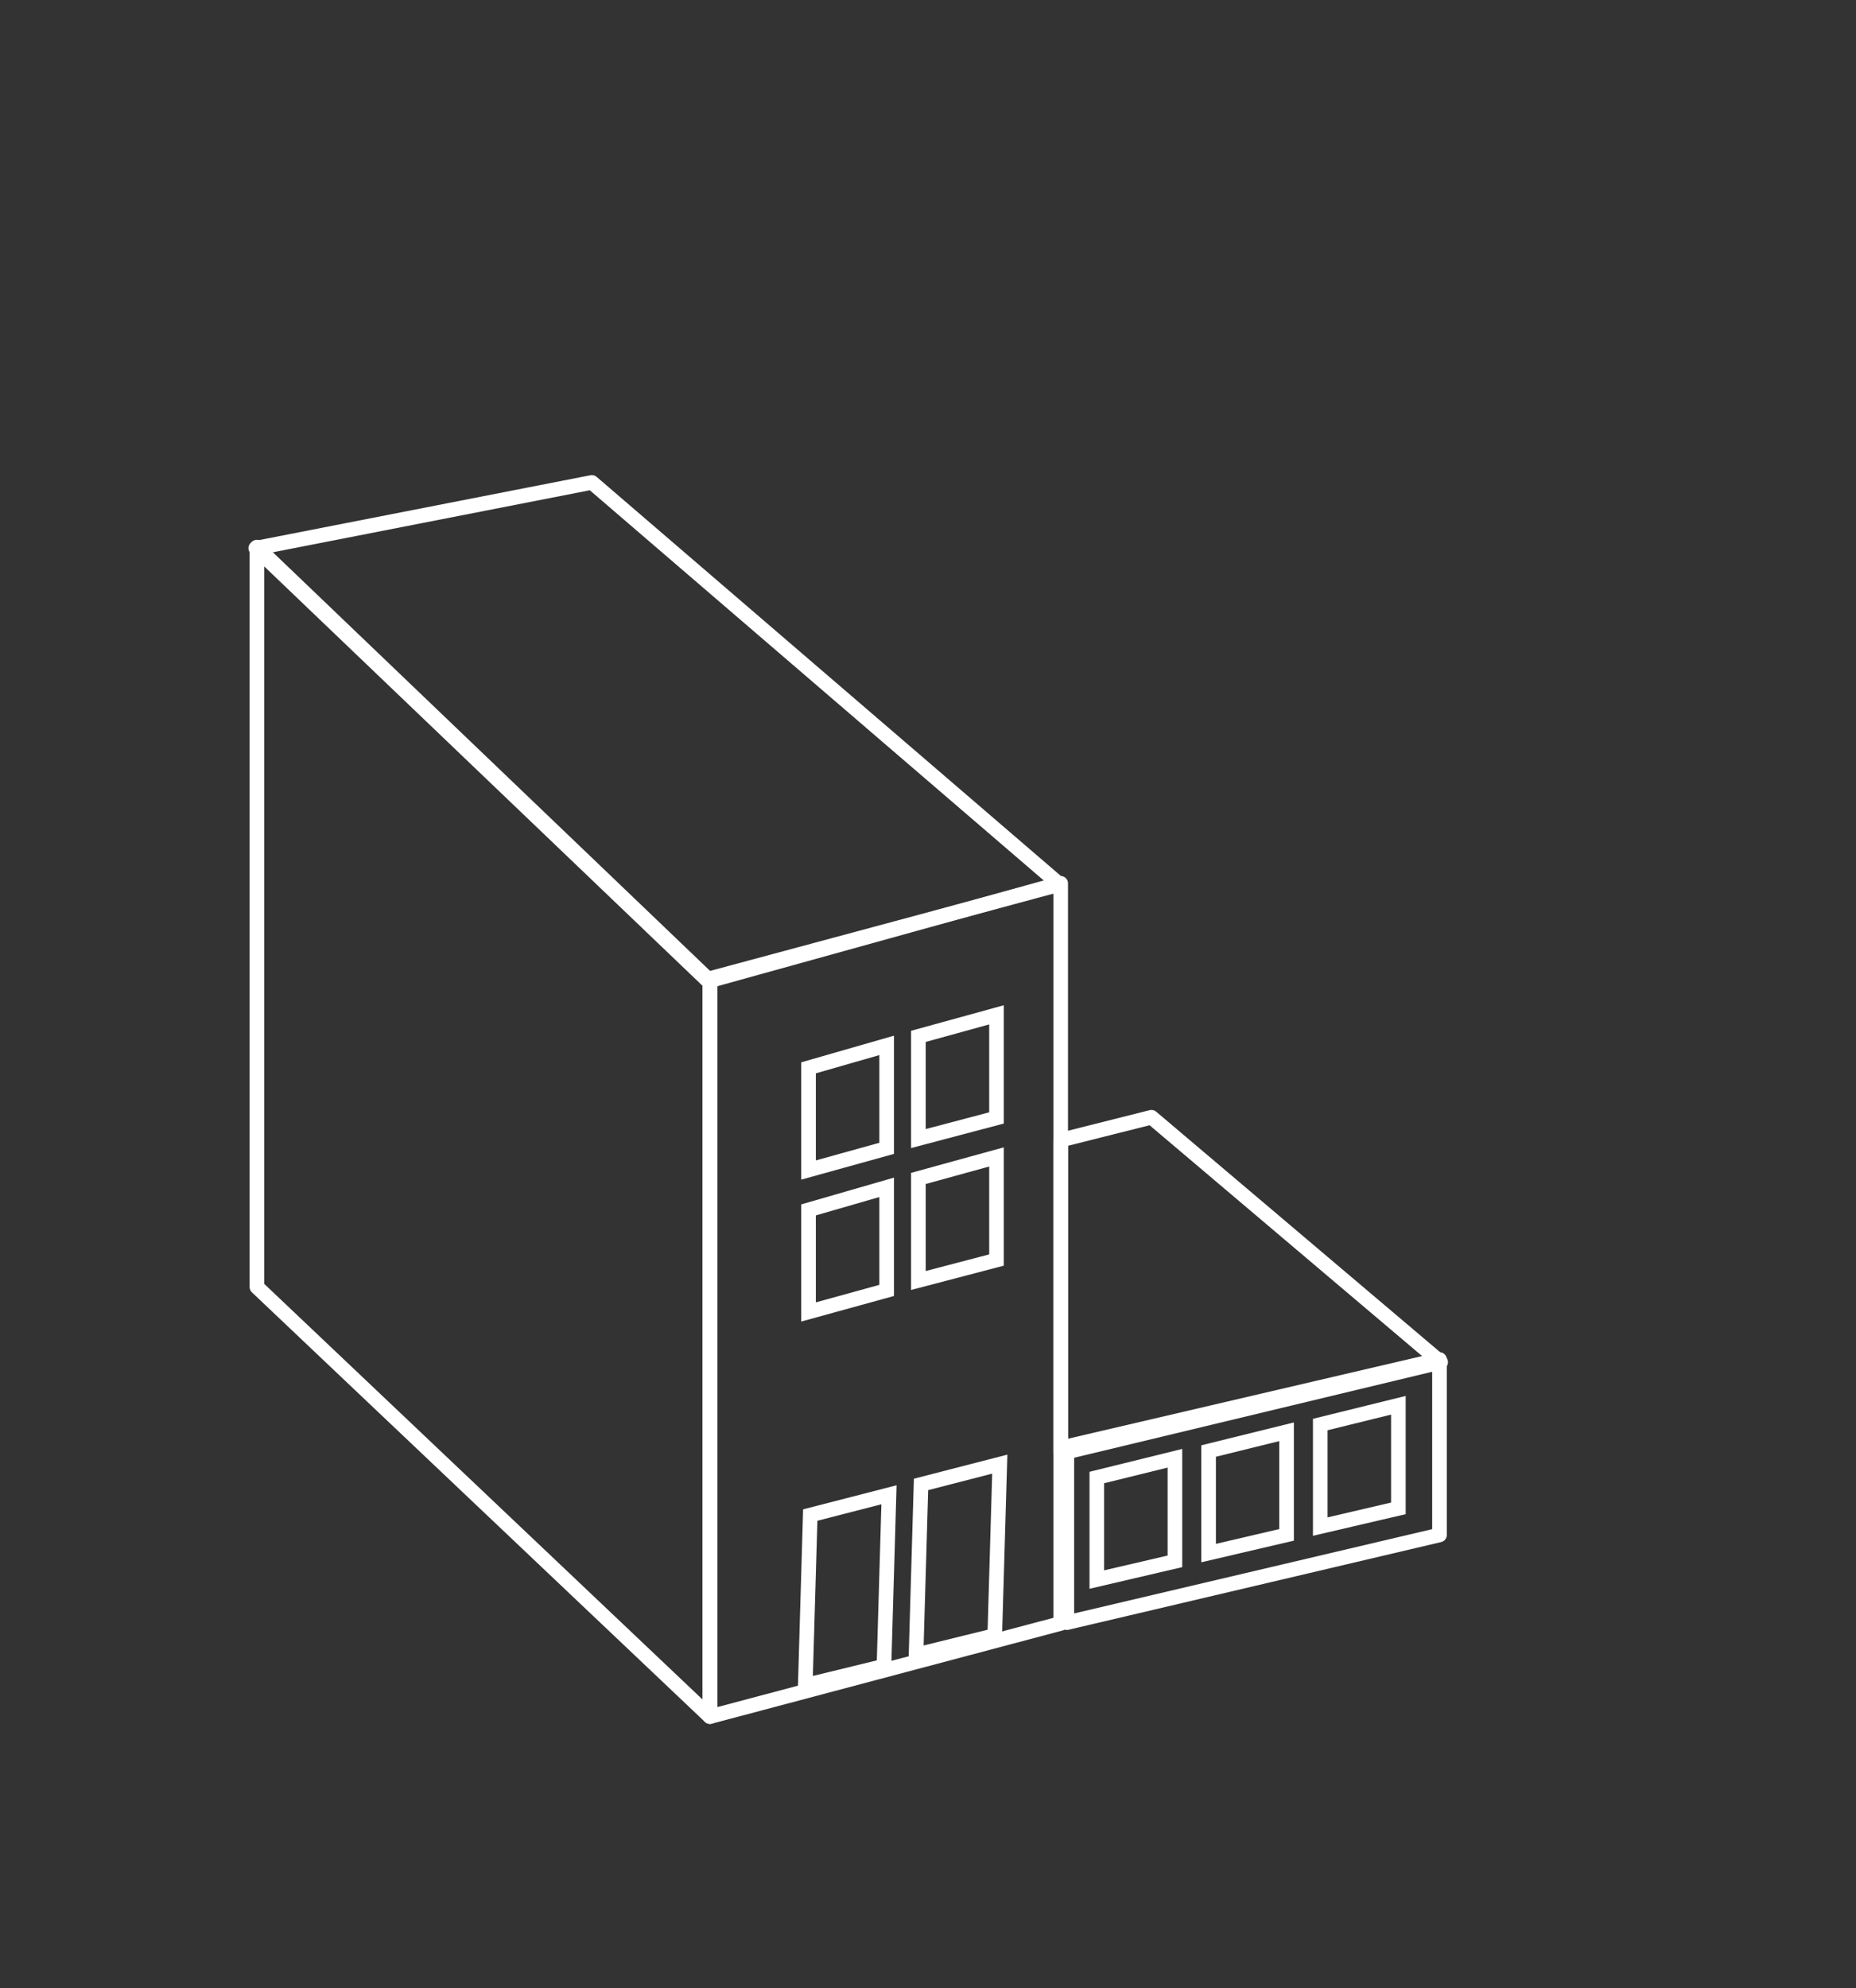
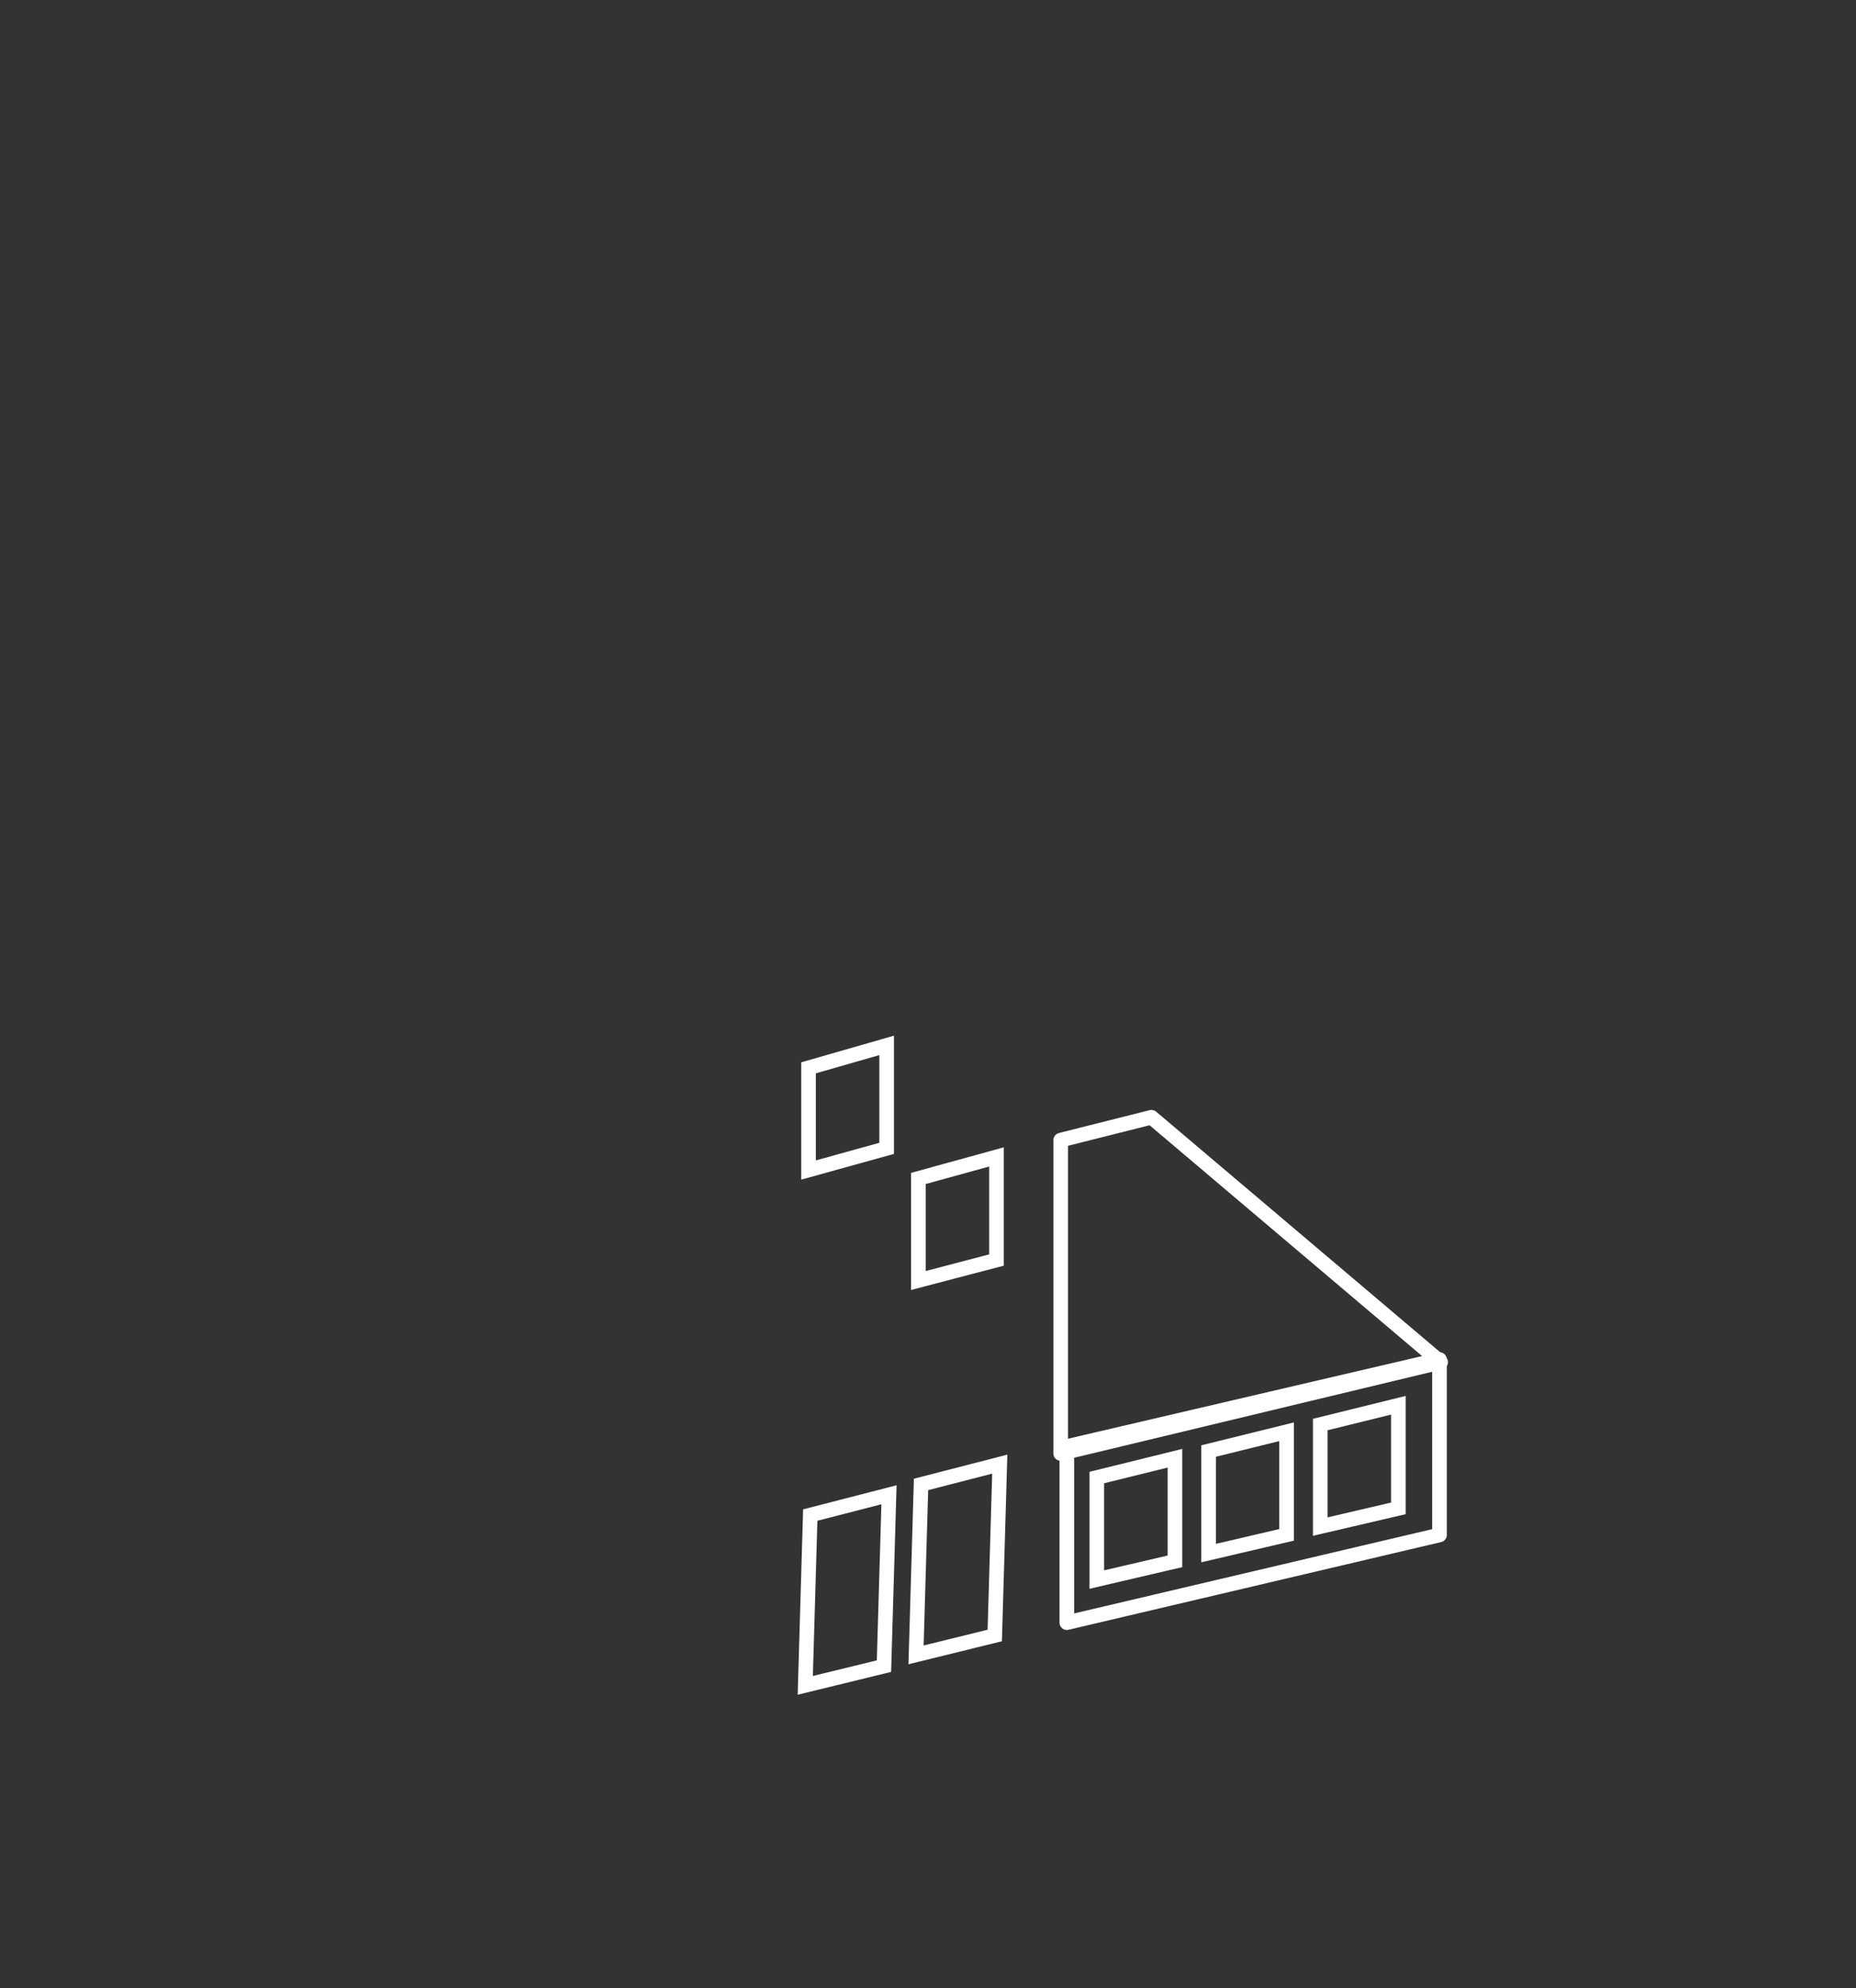
<svg xmlns="http://www.w3.org/2000/svg" width="127" height="136" viewBox="0 0 127 136" fill="none">
  <rect x="0" y="0" width="127" height="136" fill="#333333" stroke="none" />
-   <path d="M48.58 117.427L72.58 111.053V60.426L48.58 67.085V117.427Z" stroke="white" stroke-linecap="round" stroke-linejoin="round" />
  <path d="M98.5 105L73 111V98.95L98.5 93V105Z" stroke="white" stroke-linecap="round" stroke-linejoin="round" />
  <path d="M78.79 76.427L72.58 77.99V99.427L98.58 93.183L78.79 76.427Z" stroke="white" stroke-linecap="round" stroke-linejoin="round" />
-   <path d="M48.58 117.427L17.58 88.04V37.426L48.58 67.099V117.427Z" stroke="white" stroke-linecap="round" stroke-linejoin="round" />
-   <path d="M72.5 60.5L40.5 33L17.5 37.5L48.341 67L72.5 60.5Z" stroke="white" stroke-linecap="round" stroke-linejoin="round" />
  <path d="M55.102 115.289L60.487 113.974L60.83 102.252L55.443 103.639L55.102 115.289Z" stroke="white" stroke-miterlimit="10" />
  <path d="M62.682 113.204L68.068 111.878L68.411 100.156L63.023 101.544L62.682 113.204Z" stroke="white" stroke-miterlimit="10" />
  <path d="M55.326 80.037L60.671 78.554V71.511L55.326 73.046V80.037Z" stroke="white" stroke-miterlimit="10" />
-   <path d="M62.842 77.885L68.187 76.474V69.422L62.842 70.894V77.885Z" stroke="white" stroke-miterlimit="10" />
-   <path d="M55.326 89.746L60.671 88.273V81.221L55.326 82.765V89.746Z" stroke="white" stroke-miterlimit="10" />
  <path d="M62.842 87.594L68.187 86.194V79.141L62.842 80.613V87.594Z" stroke="white" stroke-miterlimit="10" />
  <path d="M75.051 108.052L80.396 106.806V99.754L75.051 101.072V108.052Z" stroke="white" stroke-miterlimit="10" />
  <path d="M82.701 106.24L88.036 104.994V97.942L82.701 99.26V106.24Z" stroke="white" stroke-miterlimit="10" />
  <path d="M90.342 104.428L95.686 103.182V96.129L90.342 97.447V104.428Z" stroke="white" stroke-miterlimit="10" />
</svg>